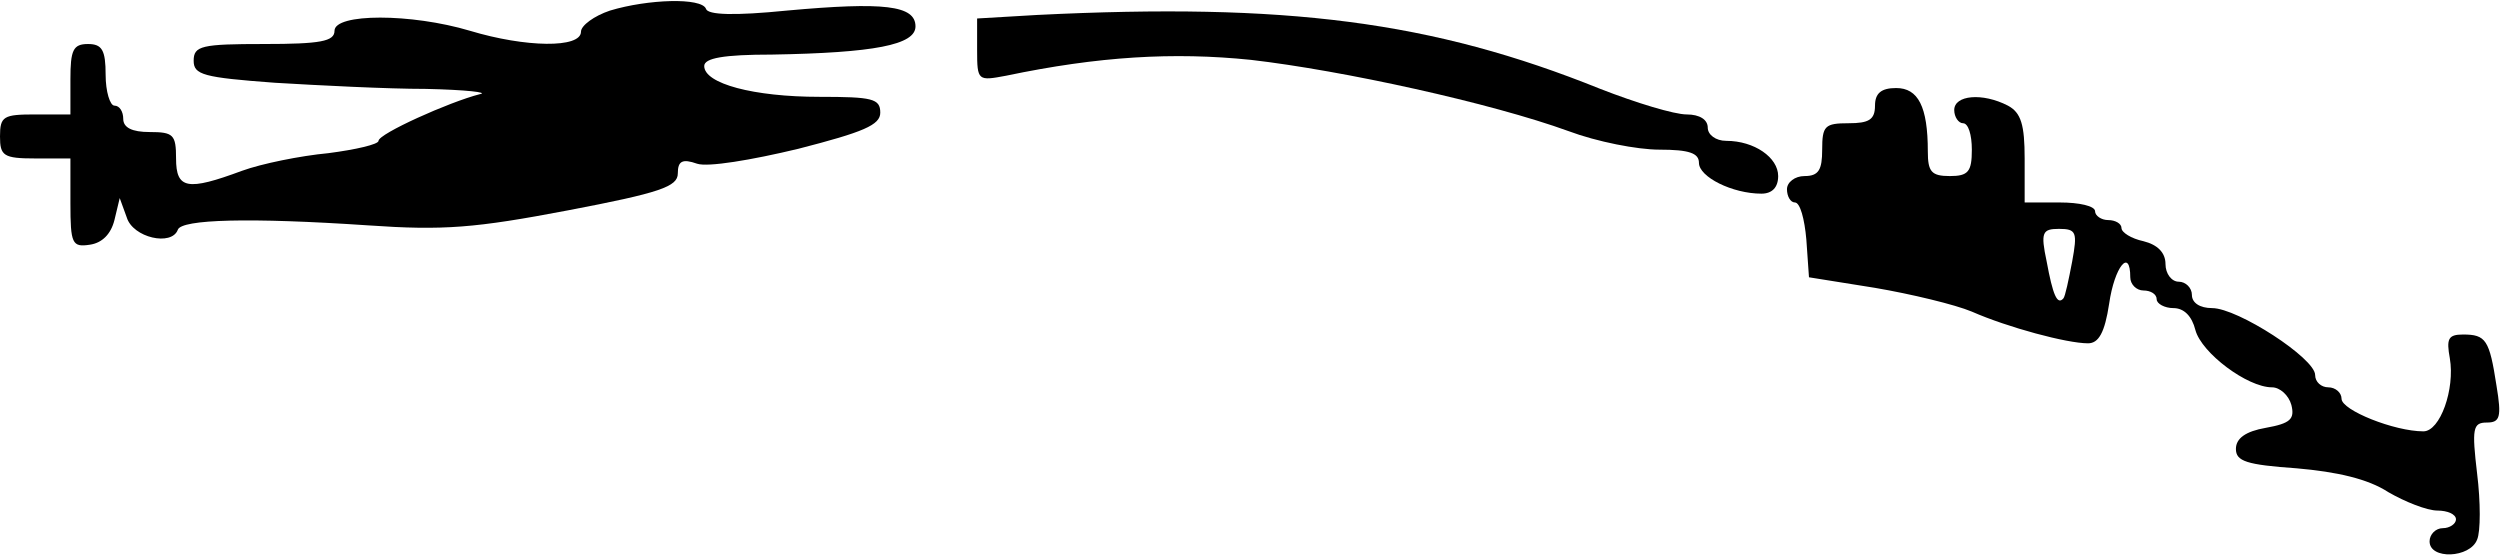
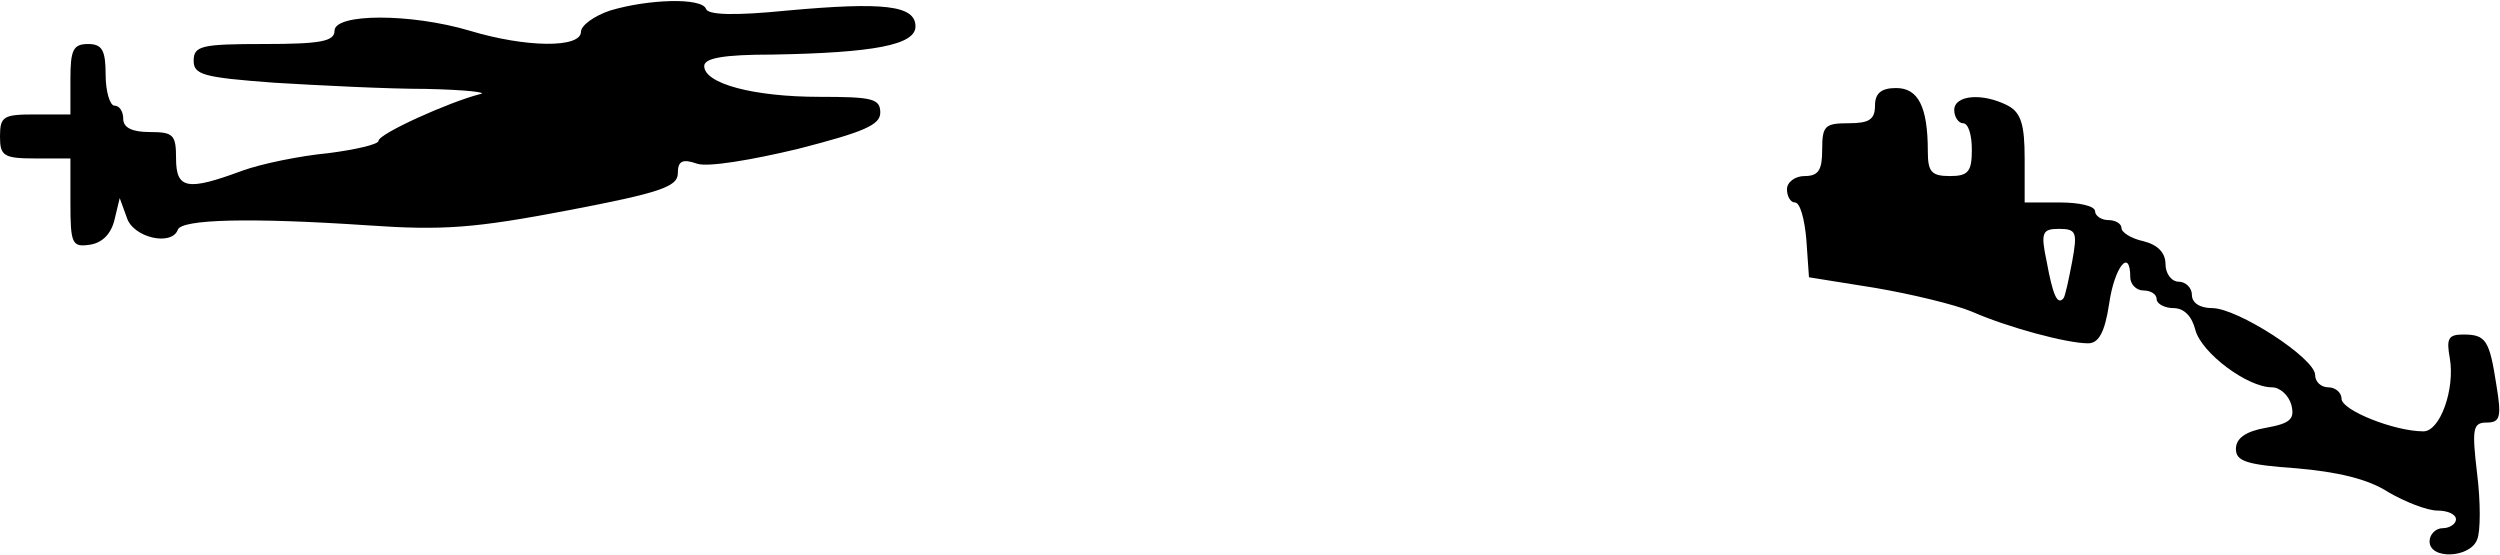
<svg xmlns="http://www.w3.org/2000/svg" version="1.0" width="284" height="63" viewBox="0 0 284 63" preserveAspectRatio="xMidYMid meet">
  <g transform="translate(0,63) scale(0.1,-0.1)" fill="#000000" stroke="none">
    <path d="M693 618 c-18 -6 -33 -17 -33 -24 0 -19 -63 -18 -126 1 -67 20 -154 20 -154 0 0 -12 -16 -15 -80 -15 -71 0 -80 -2 -80 -19 0 -16 11 -19 92 -25 50 -3 128 -7 172 -7 45 -1 72 -4 61 -6 -35 -9 -115 -45 -115 -53 0 -4 -26 -10 -57 -14 -32 -3 -76 -12 -98 -20 -62 -23 -75 -21 -75 14 0 27 -3 30 -30 30 -20 0 -30 5 -30 15 0 8 -4 15 -10 15 -5 0 -10 16 -10 35 0 28 -4 35 -20 35 -17 0 -20 -7 -20 -40 l0 -40 -40 0 c-36 0 -40 -2 -40 -25 0 -22 4 -25 40 -25 l40 0 0 -51 c0 -46 2 -50 22 -47 14 2 24 12 28 28 l6 25 8 -22 c7 -23 51 -33 58 -14 4 12 82 14 216 5 86 -6 122 -3 227 17 105 20 125 27 125 42 0 14 5 17 22 11 12 -4 61 4 115 17 74 19 93 27 93 41 0 16 -9 18 -69 18 -75 0 -131 15 -131 35 0 9 22 13 77 13 116 2 163 11 163 32 0 24 -36 28 -146 18 -60 -6 -90 -5 -92 2 -5 13 -66 11 -109 -2z" />
-     <path d="M1178 613 l-68 -4 0 -36 c0 -35 1 -35 33 -29 105 22 190 27 278 18 104 -12 273 -49 361 -81 32 -12 78 -21 103 -21 34 0 45 -4 45 -15 0 -16 38 -35 71 -35 12 0 19 7 19 20 0 21 -27 40 -59 40 -12 0 -21 7 -21 15 0 9 -9 15 -24 15 -14 0 -57 13 -98 29 -191 77 -357 98 -640 84z" />
    <path d="M2130 510 c0 -16 -7 -20 -30 -20 -27 0 -30 -3 -30 -30 0 -23 -4 -30 -20 -30 -11 0 -20 -7 -20 -15 0 -8 4 -15 9 -15 6 0 11 -19 13 -42 l3 -43 75 -12 c41 -7 91 -19 110 -27 41 -18 108 -36 132 -36 12 0 19 12 24 45 6 42 24 64 24 30 0 -8 7 -15 15 -15 8 0 15 -4 15 -10 0 -5 9 -10 19 -10 12 0 21 -9 25 -25 7 -26 59 -65 87 -65 9 0 19 -9 22 -20 4 -16 -1 -21 -29 -26 -23 -4 -34 -12 -34 -24 0 -14 12 -18 69 -22 46 -4 81 -12 104 -27 19 -11 44 -21 56 -21 11 0 21 -4 21 -10 0 -5 -7 -10 -15 -10 -8 0 -15 -7 -15 -15 0 -21 46 -19 54 2 4 9 4 43 0 75 -6 51 -5 58 11 58 15 0 17 6 11 42 -8 52 -12 58 -38 58 -17 0 -19 -5 -15 -27 6 -35 -11 -83 -30 -83 -33 0 -93 24 -93 37 0 7 -7 13 -15 13 -8 0 -15 6 -15 14 0 19 -88 76 -117 76 -14 0 -23 6 -23 15 0 8 -7 15 -15 15 -8 0 -15 9 -15 20 0 13 -9 22 -25 26 -14 3 -25 10 -25 15 0 5 -7 9 -15 9 -8 0 -15 5 -15 10 0 6 -18 10 -40 10 l-40 0 0 50 c0 38 -4 52 -19 60 -29 15 -61 12 -61 -5 0 -8 5 -15 10 -15 6 0 10 -13 10 -30 0 -25 -4 -30 -25 -30 -21 0 -25 5 -25 28 0 51 -11 72 -36 72 -17 0 -24 -6 -24 -20z m224 -177 c-4 -21 -8 -40 -10 -42 -7 -8 -12 4 -19 42 -7 33 -5 37 14 37 20 0 21 -4 15 -37z" />
  </g>
</svg>